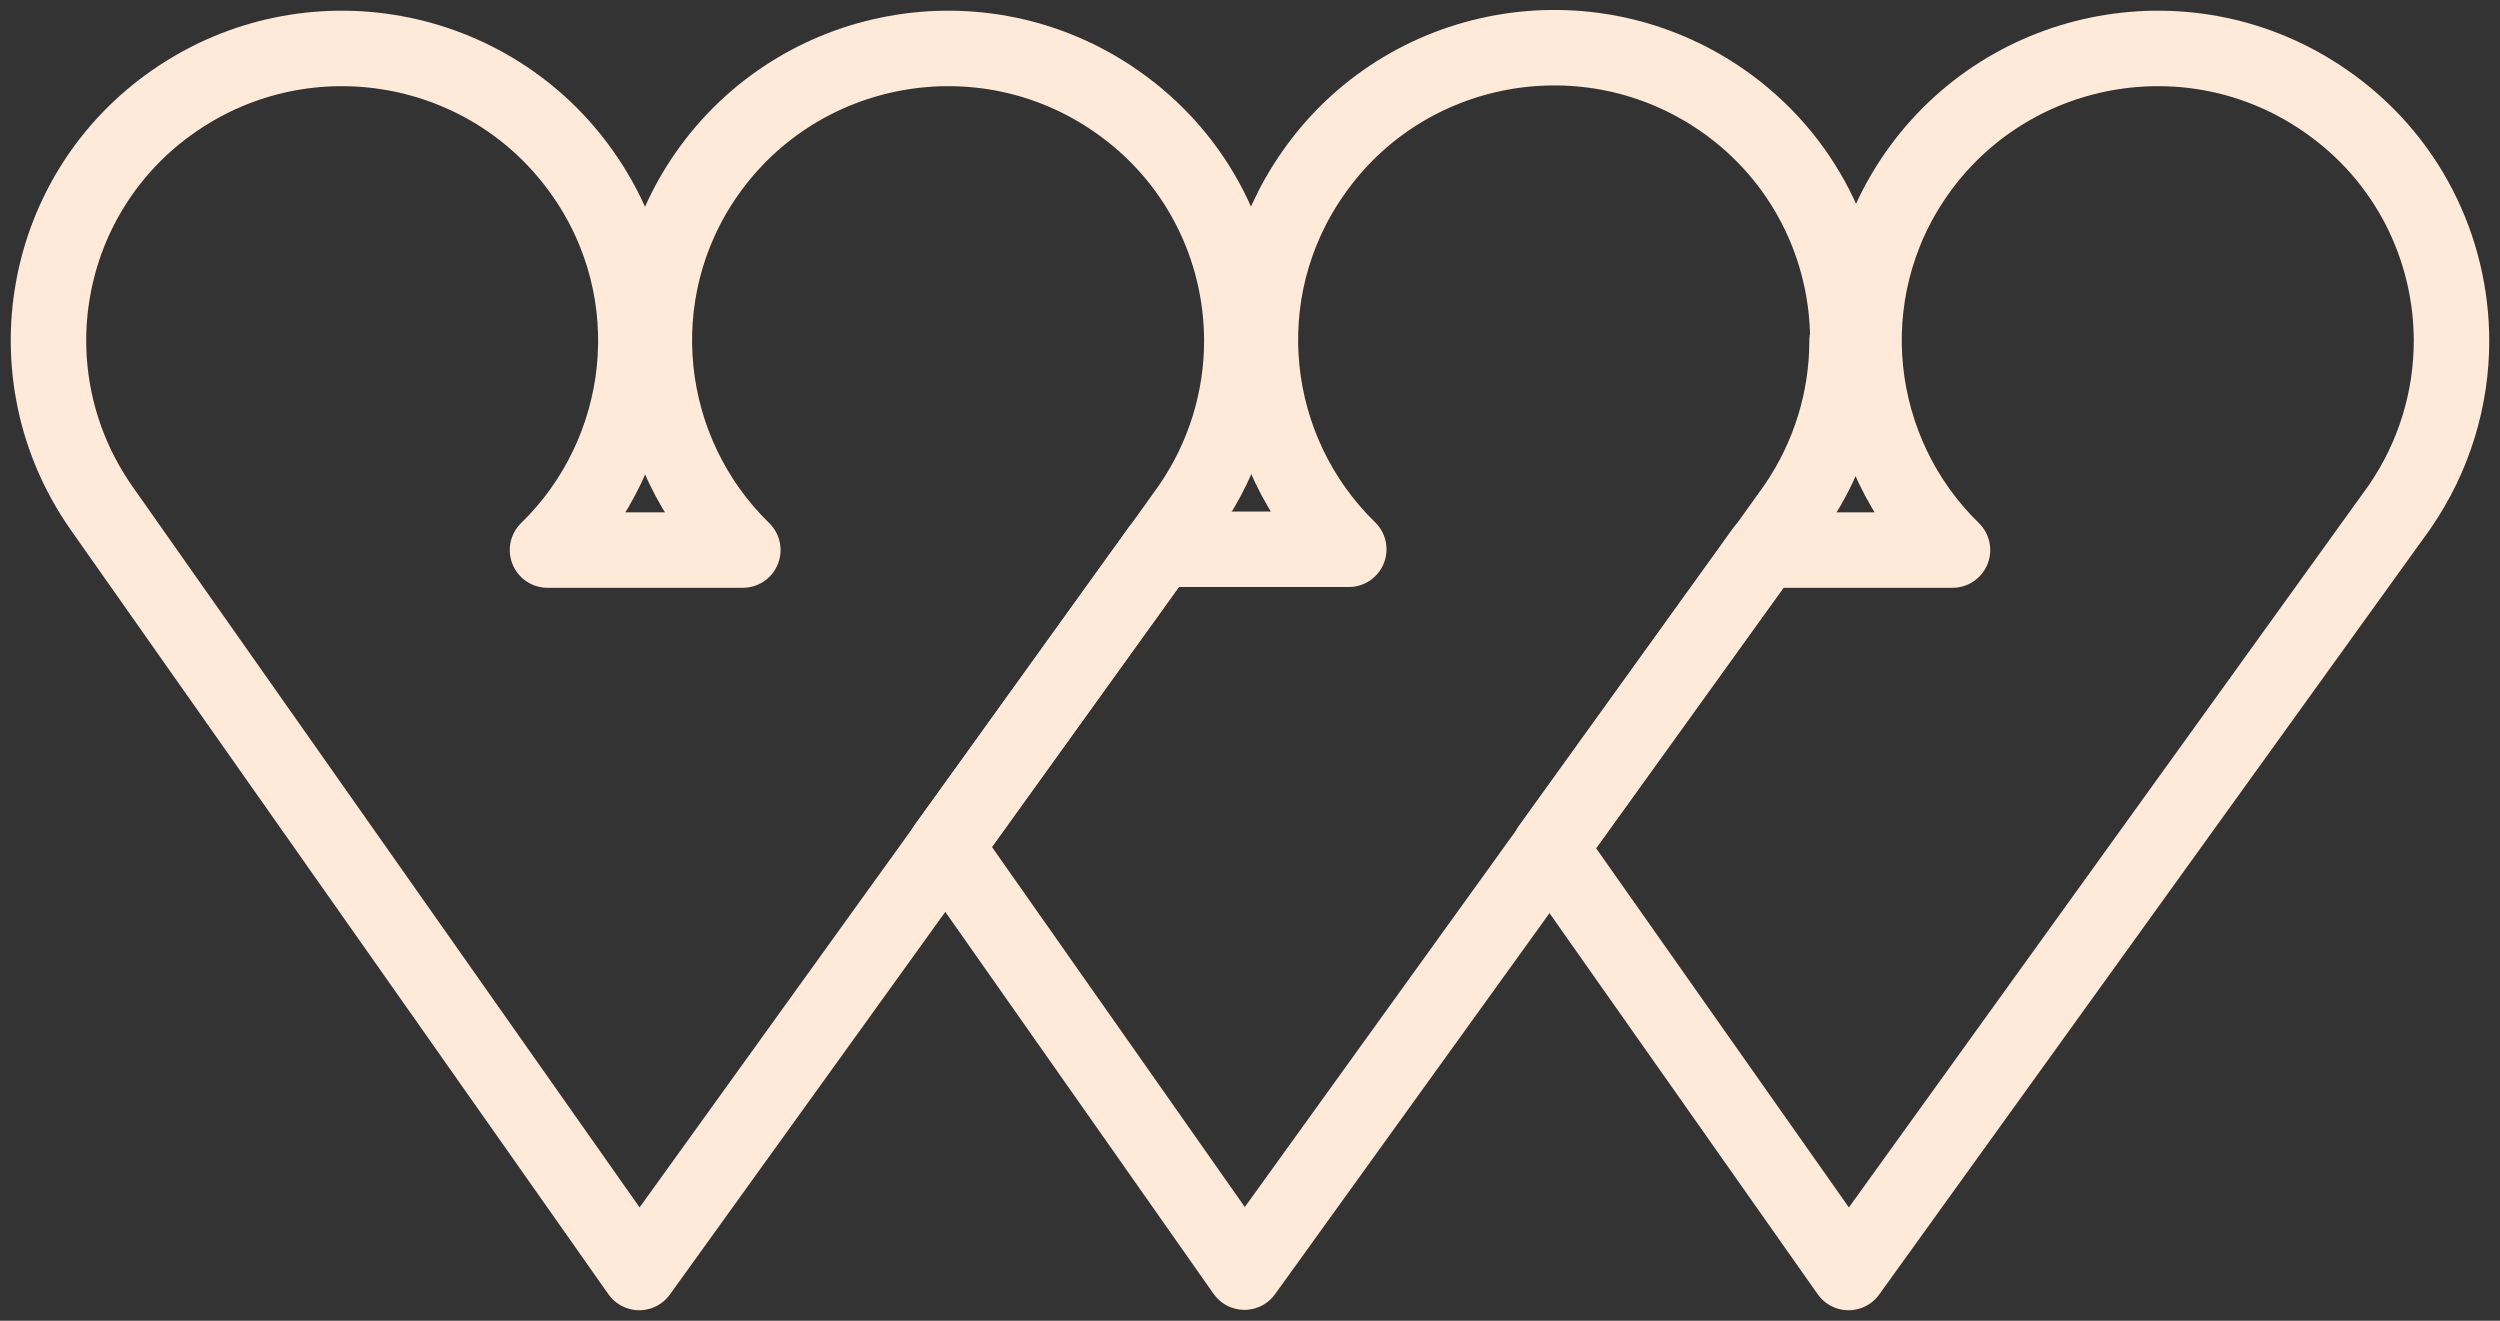
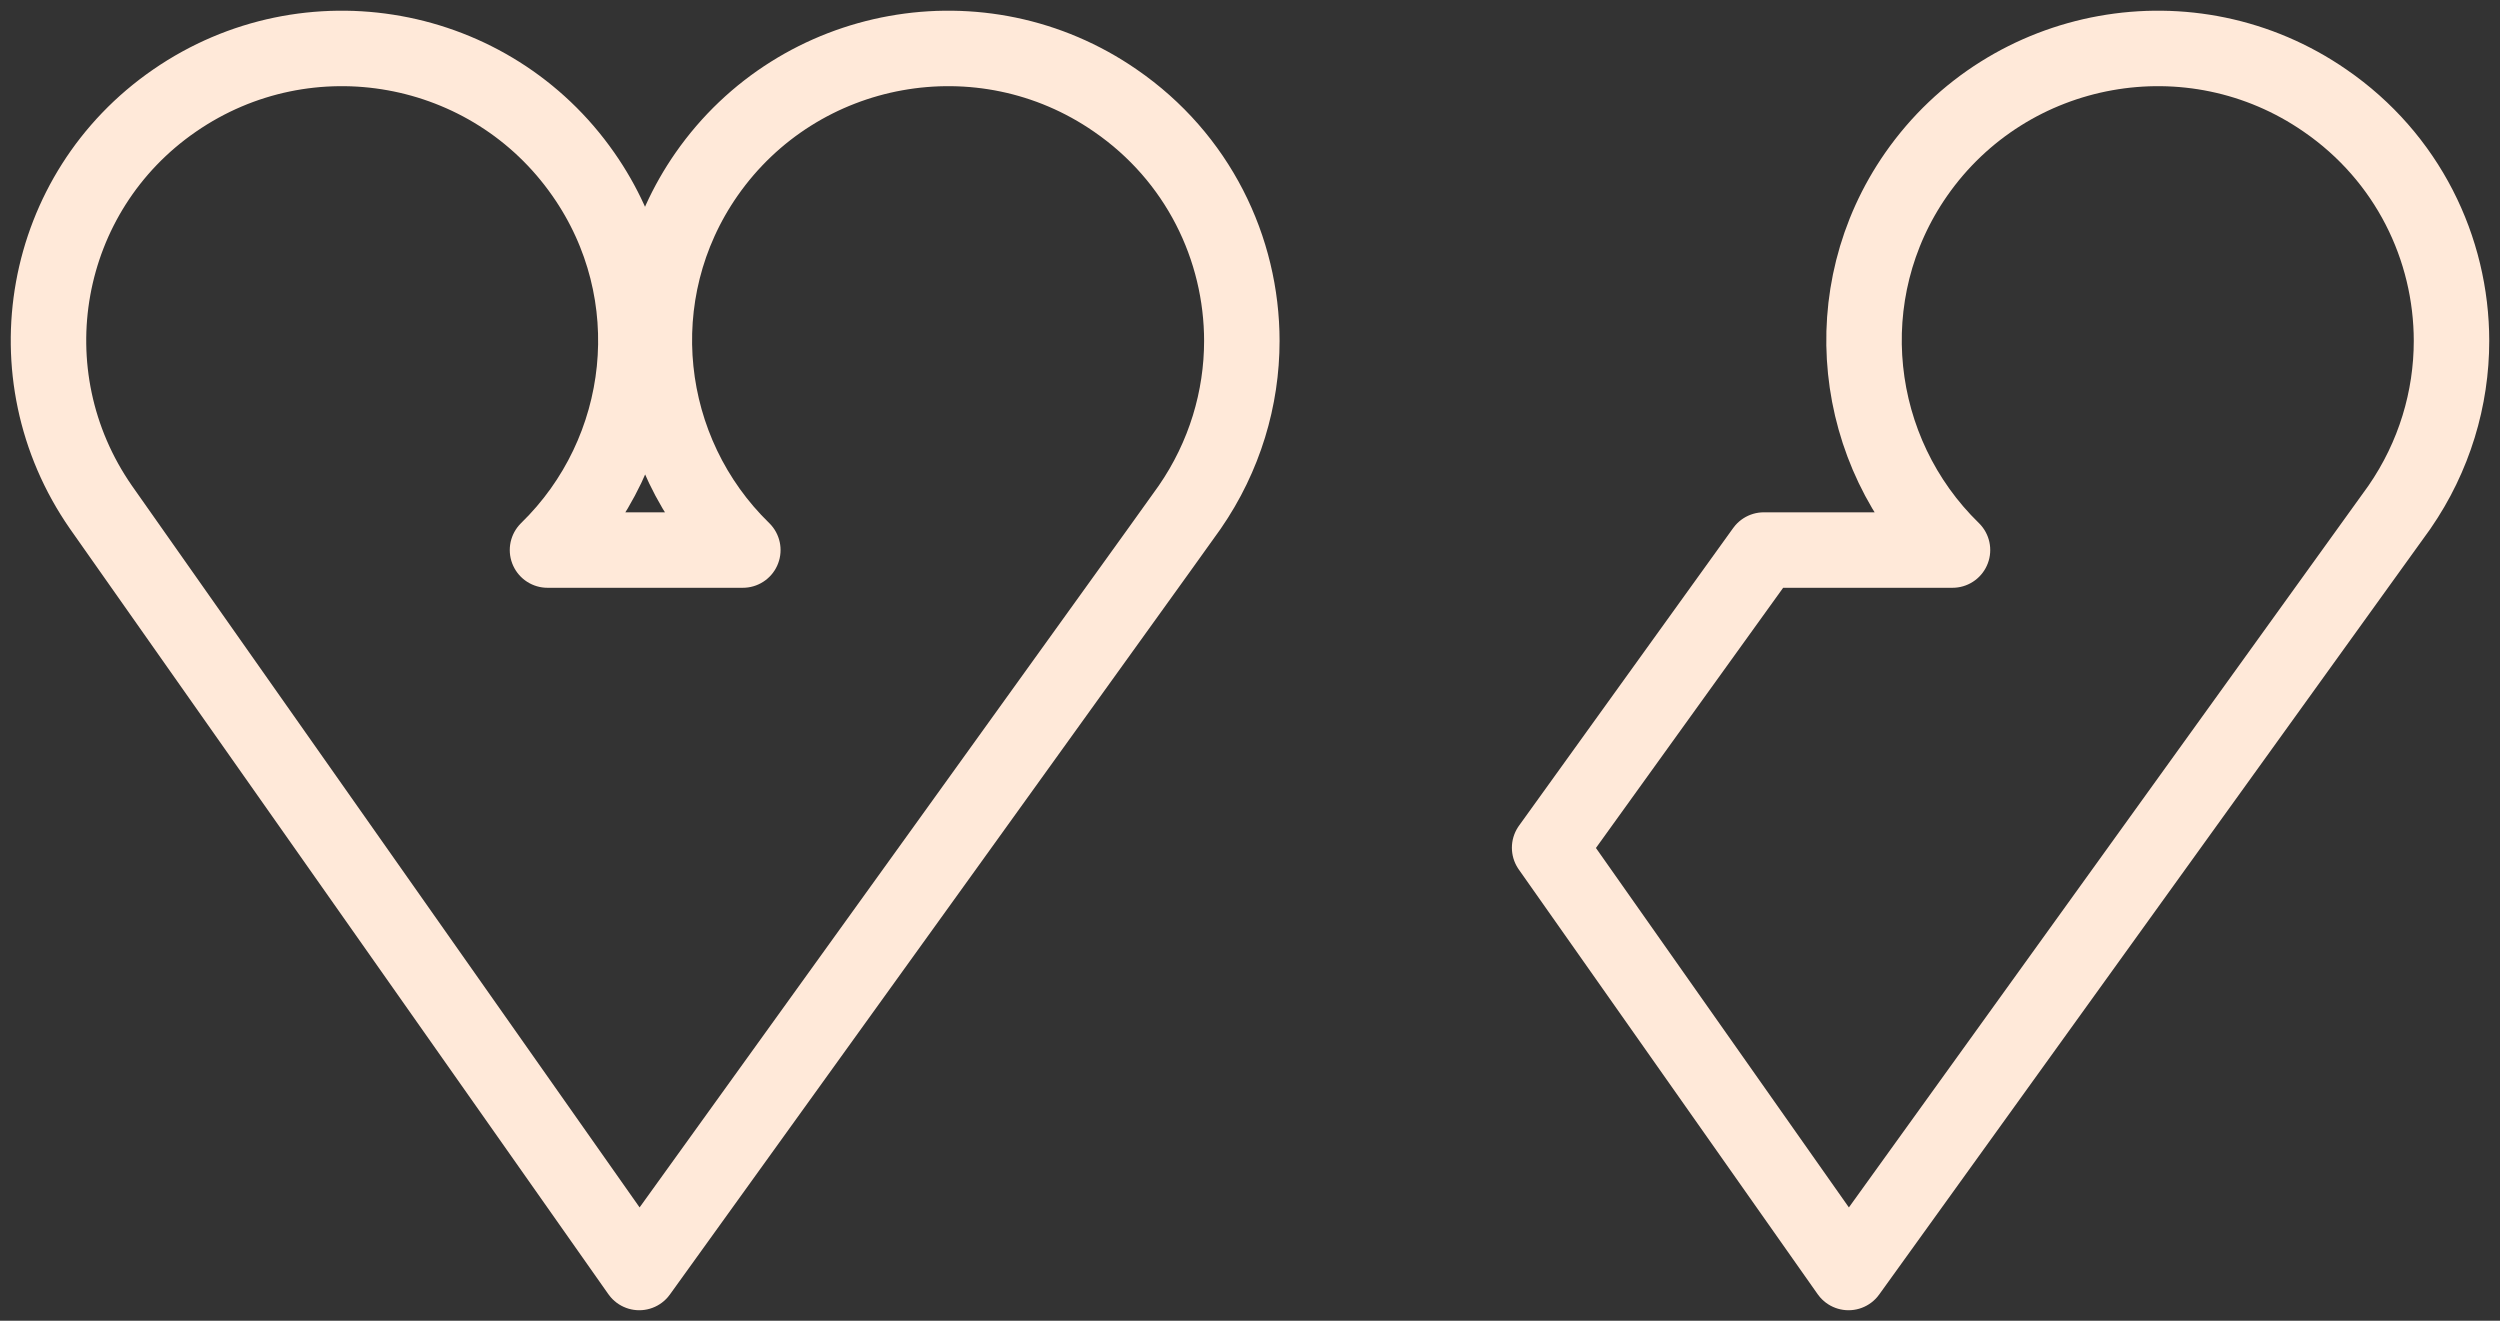
<svg xmlns="http://www.w3.org/2000/svg" width="53" height="28" viewBox="0 0 53 28" fill="none">
  <rect x="0" y="0" width="53" height="28" fill="#333333" stroke="none" />
  <g clip-path="url(#clip0_2095_14288)">
    <path d="M51.972 7.225C51.972 8.443 51.612 9.677 50.867 10.755L39.189 26.977L32.852 17.972L37.393 11.661H41.393C39.26 9.583 38.867 6.217 40.624 3.694C42.585 0.883 46.467 0.18 49.29 2.132C51.039 3.335 51.972 5.264 51.972 7.232V7.225Z" stroke="#FFE9D9" stroke-width="1.6" stroke-linecap="round" stroke-linejoin="round" />
-     <path d="M39.158 7.225C39.158 8.443 38.797 9.677 38.052 10.755L37.409 11.653L32.868 17.964L26.382 26.969L20.046 17.948L24.579 11.645H28.594C26.461 9.568 26.069 6.201 27.833 3.679C29.786 0.867 33.668 0.164 36.499 2.117C38.24 3.319 39.174 5.249 39.174 7.217L39.158 7.225Z" stroke="#FFE9D9" stroke-width="1.6" stroke-linecap="round" stroke-linejoin="round" />
    <path d="M26.327 7.225C26.327 8.443 25.966 9.677 25.221 10.755L24.578 11.653L20.045 17.956L13.552 26.977L2.141 10.755C0.18 7.935 0.878 4.077 3.702 2.132C6.533 0.18 10.407 0.883 12.367 3.694C14.132 6.217 13.74 9.583 11.607 11.661H15.748C13.614 9.583 13.222 6.217 14.979 3.694C16.94 0.883 20.822 0.18 23.645 2.132C25.394 3.335 26.327 5.264 26.327 7.232V7.225Z" stroke="#FFE9D9" stroke-width="1.6" stroke-linecap="round" stroke-linejoin="round" />
  </g>
  <defs>
    <clipPath id="clip0_2095_14288">
      <rect width="53" height="28" fill="white" />
    </clipPath>
  </defs>
</svg>